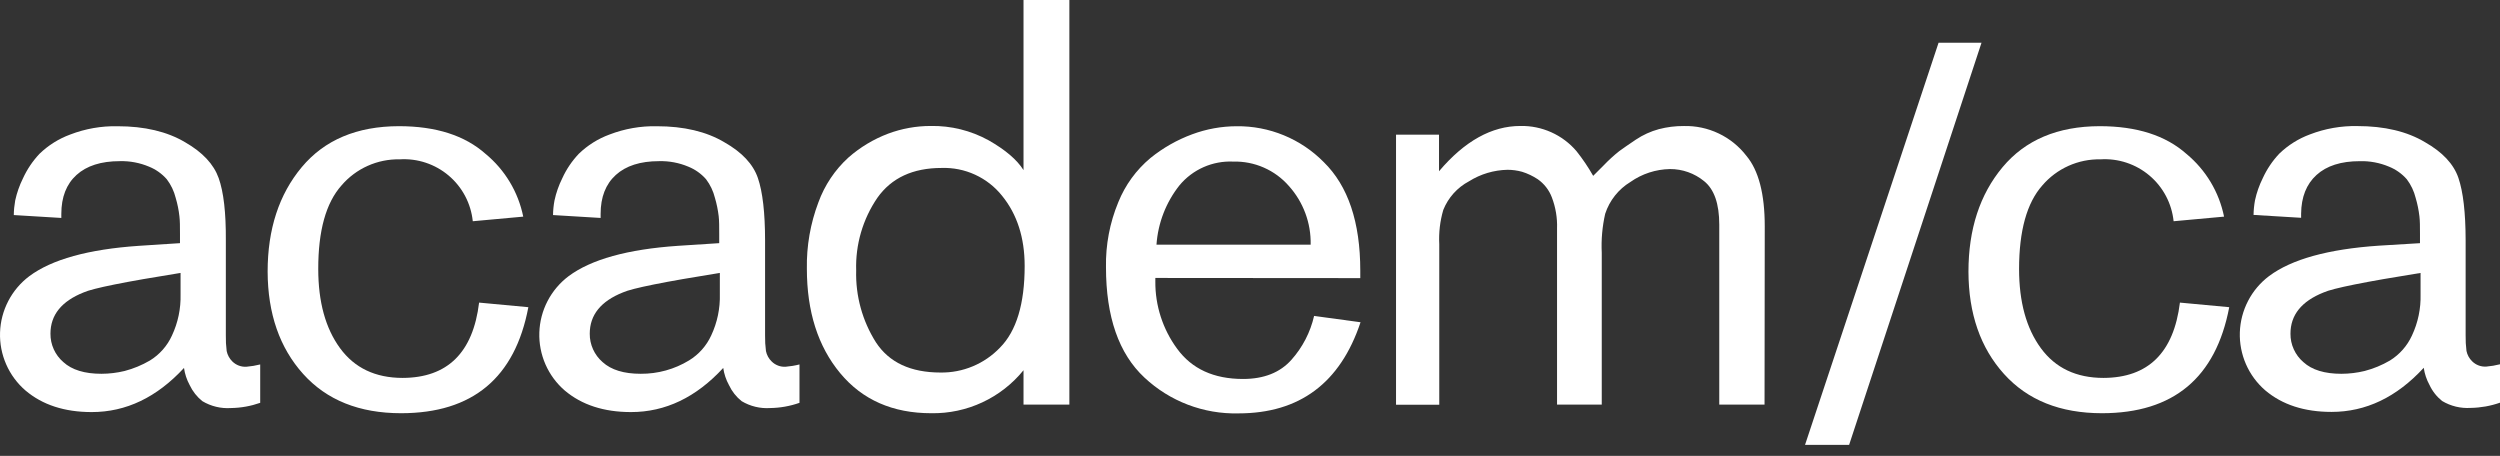
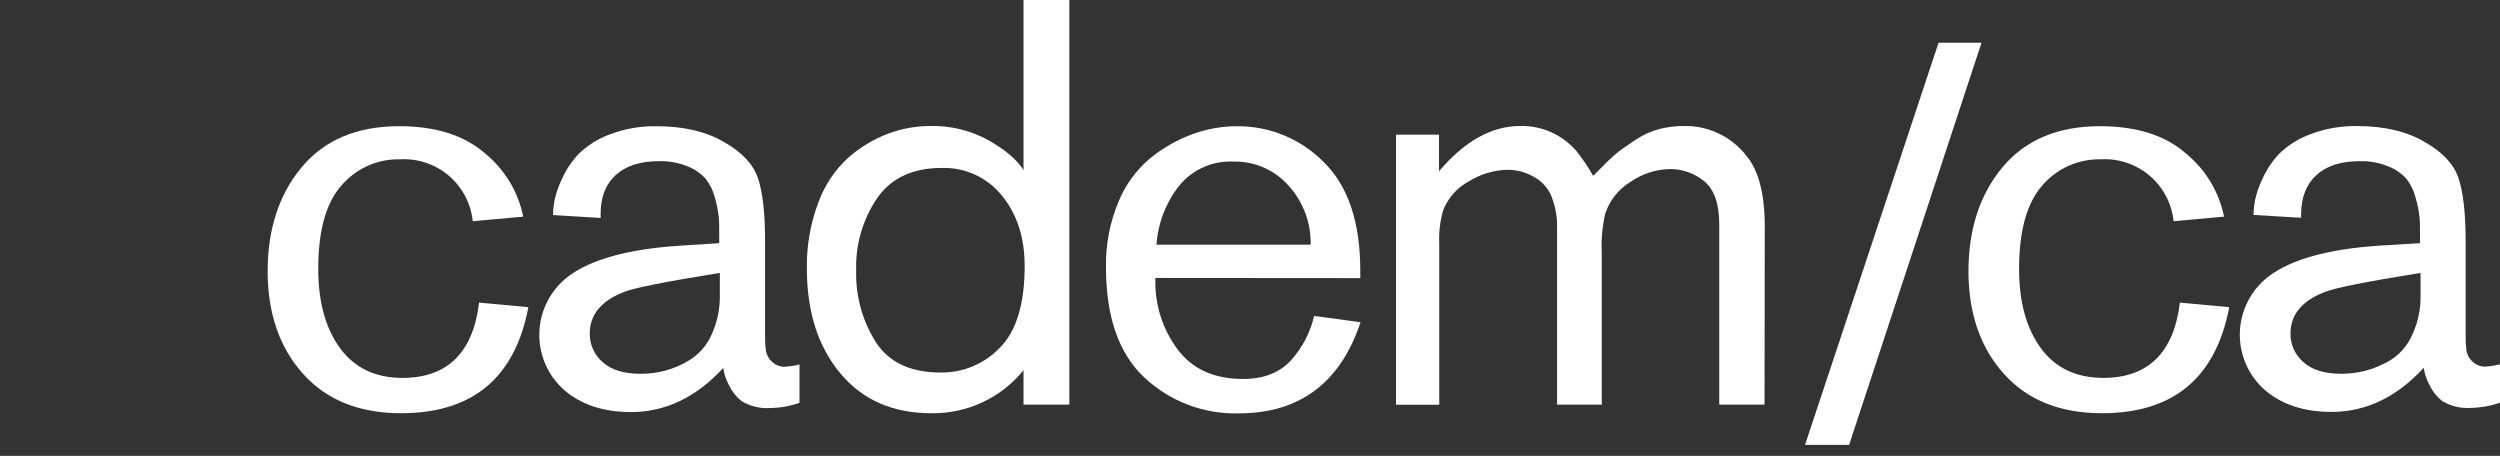
<svg xmlns="http://www.w3.org/2000/svg" width="170" height="31" viewBox="0 0 170 31" fill="none">
  <rect x="0" y="0" width="170" height="31" fill="#333333" stroke="none" />
-   <path d="M12.239 16.535V15.91C12.239 15.416 12.239 15.015 12.2 14.703C12.153 14.28 12.068 13.863 11.947 13.456C11.833 12.997 11.627 12.565 11.34 12.188C11.01 11.812 10.597 11.519 10.133 11.332C9.505 11.068 8.828 10.94 8.147 10.959C6.874 10.959 5.892 11.272 5.203 11.897C4.514 12.522 4.17 13.405 4.17 14.546V14.82L0.938 14.624C0.942 14.291 0.975 13.958 1.034 13.63C1.147 13.111 1.324 12.608 1.56 12.131C1.842 11.515 2.223 10.948 2.689 10.455C3.285 9.879 3.995 9.434 4.774 9.148C5.799 8.753 6.892 8.561 7.991 8.584C9.833 8.584 11.366 8.947 12.59 9.674C13.774 10.353 14.534 11.165 14.87 12.11C15.207 13.055 15.369 14.465 15.357 16.34V22.807C15.35 23.163 15.369 23.519 15.414 23.872C15.47 24.143 15.606 24.391 15.804 24.583C15.93 24.706 16.08 24.801 16.244 24.862C16.409 24.923 16.584 24.949 16.76 24.938C17.075 24.912 17.387 24.86 17.694 24.782V27.392C17.054 27.617 16.383 27.737 15.705 27.747C15.024 27.793 14.345 27.629 13.759 27.278C13.393 26.985 13.099 26.612 12.899 26.188C12.701 25.825 12.569 25.429 12.512 25.02C10.665 27.02 8.574 28.021 6.237 28.021C4.39 28.021 2.89 27.533 1.737 26.557C1.171 26.071 0.722 25.464 0.422 24.78C0.122 24.097 -0.022 23.356 0.003 22.61C0.027 21.864 0.218 21.133 0.562 20.471C0.905 19.809 1.393 19.232 1.989 18.783C3.521 17.64 6.007 16.951 9.447 16.716L12.239 16.535ZM12.278 18.559C8.511 19.161 6.315 19.602 5.69 19.884C4.184 20.483 3.431 21.418 3.431 22.69C3.428 23.056 3.504 23.419 3.656 23.753C3.807 24.087 4.03 24.383 4.308 24.622C4.891 25.155 5.757 25.417 6.897 25.417C7.43 25.416 7.96 25.352 8.478 25.226C9.079 25.068 9.656 24.829 10.193 24.515C10.851 24.112 11.373 23.521 11.692 22.818C12.104 21.941 12.304 20.98 12.278 20.012V18.559Z" fill="white" />
  <path d="M32.579 20.577L35.928 20.889C35.019 25.693 32.135 28.096 27.277 28.099C24.436 28.099 22.215 27.209 20.614 25.428C19.014 23.648 18.209 21.329 18.199 18.471C18.199 15.587 18.972 13.22 20.518 11.368C22.064 9.516 24.266 8.587 27.124 8.58C29.643 8.58 31.611 9.21 33.026 10.47C34.34 11.556 35.241 13.06 35.58 14.731L32.149 15.044C32.024 13.836 31.437 12.723 30.51 11.939C29.583 11.155 28.389 10.759 27.177 10.835C26.427 10.82 25.684 10.972 25 11.279C24.315 11.586 23.708 12.041 23.221 12.611C22.165 13.795 21.638 15.689 21.641 18.293C21.641 20.531 22.134 22.324 23.122 23.674C24.109 25.023 25.529 25.698 27.383 25.698C30.433 25.686 32.165 23.979 32.579 20.577Z" fill="white" />
  <path d="M48.907 16.535V15.91C48.907 15.416 48.907 15.015 48.871 14.703C48.821 14.281 48.736 13.864 48.616 13.456C48.502 12.997 48.297 12.566 48.012 12.188C47.682 11.812 47.268 11.519 46.804 11.332C46.176 11.068 45.498 10.94 44.816 10.959C43.544 10.959 42.564 11.272 41.875 11.897C41.186 12.522 40.842 13.405 40.842 14.546V14.82L37.606 14.624C37.61 14.291 37.644 13.958 37.706 13.63C37.817 13.111 37.994 12.607 38.231 12.131C38.511 11.513 38.893 10.947 39.361 10.455C39.956 9.879 40.667 9.433 41.445 9.148C42.471 8.753 43.564 8.561 44.663 8.584C46.505 8.584 48.037 8.947 49.258 9.674C50.456 10.353 51.217 11.165 51.538 12.11C51.861 13.055 52.023 14.465 52.025 16.34V22.807C52.019 23.163 52.039 23.519 52.085 23.872C52.14 24.144 52.276 24.392 52.476 24.583C52.601 24.706 52.75 24.801 52.914 24.862C53.078 24.924 53.253 24.949 53.428 24.938C53.744 24.912 54.058 24.86 54.365 24.782V27.392C53.726 27.617 53.054 27.737 52.377 27.747C51.695 27.793 51.016 27.629 50.43 27.278C50.064 26.986 49.77 26.613 49.571 26.188C49.371 25.825 49.239 25.429 49.18 25.02C47.338 27.02 45.248 28.021 42.908 28.021C41.062 28.021 39.561 27.533 38.405 26.557C37.84 26.07 37.392 25.463 37.092 24.779C36.793 24.096 36.65 23.355 36.675 22.609C36.699 21.864 36.89 21.133 37.234 20.471C37.578 19.809 38.065 19.232 38.661 18.783C40.193 17.64 42.673 16.951 46.101 16.716L48.907 16.535ZM48.949 18.559C45.18 19.161 42.984 19.602 42.361 19.884C40.856 20.483 40.103 21.418 40.103 22.69C40.099 23.056 40.176 23.419 40.327 23.752C40.478 24.086 40.699 24.383 40.976 24.622C41.562 25.155 42.425 25.417 43.569 25.417C44.73 25.426 45.87 25.11 46.861 24.505C47.52 24.101 48.043 23.51 48.364 22.807C48.775 21.93 48.976 20.97 48.949 20.001V18.559Z" fill="white" />
  <path d="M72.717 27.513H69.599V25.176C68.843 26.107 67.886 26.854 66.799 27.36C65.713 27.867 64.525 28.119 63.327 28.099C60.703 28.099 58.638 27.19 57.13 25.372C55.621 23.553 54.867 21.186 54.867 18.269C54.84 16.733 55.105 15.206 55.648 13.769C56.072 12.599 56.774 11.549 57.694 10.711C58.486 10.015 59.397 9.466 60.383 9.092C61.312 8.744 62.296 8.566 63.288 8.566C64.662 8.541 66.019 8.876 67.223 9.539C68.366 10.188 69.158 10.864 69.599 11.567V0H72.717V27.513ZM58.22 18.393C58.172 20.121 58.641 21.823 59.566 23.283C60.461 24.647 61.922 25.33 63.948 25.332C64.704 25.344 65.454 25.2 66.151 24.908C66.848 24.617 67.478 24.184 68 23.638C69.118 22.509 69.677 20.659 69.677 18.087C69.677 16.163 69.164 14.57 68.139 13.311C67.648 12.697 67.02 12.207 66.306 11.879C65.593 11.551 64.812 11.394 64.026 11.421C62.075 11.421 60.62 12.097 59.662 13.449C58.669 14.903 58.164 16.634 58.22 18.393Z" fill="white" />
  <path d="M78.563 18.901V19.135C78.549 20.781 79.069 22.387 80.044 23.713C81.043 25.084 82.537 25.77 84.526 25.77C85.947 25.77 87.044 25.335 87.818 24.466C88.575 23.617 89.105 22.591 89.359 21.483L92.517 21.913C91.139 26.044 88.371 28.11 84.213 28.11C81.845 28.168 79.549 27.293 77.821 25.674C76.078 24.049 75.207 21.548 75.207 18.169C75.179 16.654 75.464 15.148 76.045 13.748C76.515 12.583 77.265 11.552 78.229 10.747C79.082 10.056 80.041 9.511 81.07 9.131C82.036 8.772 83.058 8.587 84.089 8.584C85.19 8.571 86.281 8.78 87.299 9.199C88.317 9.618 89.24 10.237 90.013 11.02C91.67 12.642 92.499 15.103 92.499 18.404V18.912L78.563 18.901ZM78.641 16.639H89.125C89.157 15.168 88.627 13.741 87.644 12.647C87.175 12.109 86.592 11.681 85.938 11.395C85.285 11.108 84.576 10.969 83.862 10.988C83.168 10.956 82.475 11.085 81.84 11.366C81.204 11.647 80.643 12.072 80.2 12.608C79.286 13.763 78.742 15.168 78.641 16.639Z" fill="white" />
  <path d="M119.989 27.513H116.91V15.275C116.91 13.854 116.565 12.868 115.876 12.316C115.222 11.782 114.402 11.492 113.557 11.496C112.593 11.513 111.657 11.819 110.869 12.373C110.057 12.866 109.448 13.633 109.153 14.536C108.955 15.404 108.876 16.296 108.919 17.185V27.513H105.879V15.548C105.905 14.821 105.785 14.096 105.524 13.417C105.336 12.921 105.003 12.493 104.568 12.188C104.239 11.97 103.88 11.799 103.503 11.681C103.179 11.592 102.844 11.546 102.508 11.546C101.582 11.565 100.679 11.835 99.895 12.327C99.099 12.748 98.479 13.438 98.144 14.273C97.921 15.032 97.829 15.824 97.87 16.614V27.524H94.93V9.159H97.853V11.645C99.593 9.592 101.437 8.566 103.386 8.566C104.109 8.551 104.827 8.697 105.488 8.994C106.148 9.29 106.734 9.73 107.203 10.281C107.624 10.81 108.002 11.371 108.336 11.958L109.047 11.247C109.379 10.899 109.735 10.573 110.112 10.274C110.357 10.093 110.737 9.834 111.241 9.493C111.72 9.174 112.246 8.934 112.801 8.783C113.354 8.638 113.923 8.566 114.495 8.57C115.314 8.549 116.128 8.721 116.868 9.074C117.609 9.426 118.256 9.948 118.756 10.597C119.584 11.585 120.003 13.183 120.003 15.388L119.989 27.513Z" fill="white" />
  <path d="M148.235 20.577L151.588 20.889C150.674 25.693 147.79 28.096 142.937 28.099C140.095 28.099 137.873 27.209 136.27 25.428C134.668 23.648 133.863 21.329 133.855 18.471C133.855 15.587 134.629 13.22 136.175 11.368C137.721 9.516 139.923 8.587 142.78 8.58C145.299 8.58 147.267 9.21 148.683 10.47C149.996 11.556 150.897 13.06 151.236 14.731L147.806 15.044C147.68 13.836 147.093 12.723 146.166 11.939C145.24 11.155 144.045 10.759 142.834 10.835C142.084 10.82 141.34 10.972 140.656 11.279C139.972 11.586 139.364 12.041 138.877 12.611C137.826 13.795 137.299 15.689 137.297 18.293C137.297 20.531 137.79 22.324 138.778 23.674C139.765 25.023 141.186 25.698 143.04 25.698C146.082 25.686 147.814 23.979 148.235 20.577Z" fill="white" />
  <path d="M164.559 16.536V15.911C164.559 15.417 164.559 15.016 164.52 14.703C164.47 14.281 164.385 13.864 164.265 13.457C164.151 12.997 163.946 12.566 163.661 12.189C163.331 11.813 162.917 11.52 162.453 11.333C161.825 11.068 161.146 10.941 160.465 10.96C159.193 10.96 158.213 11.272 157.524 11.897C156.835 12.523 156.486 13.402 156.476 14.536V14.81L153.241 14.614C153.247 14.281 153.28 13.948 153.34 13.62C153.452 13.1 153.629 12.597 153.866 12.121C154.147 11.504 154.529 10.937 154.995 10.445C155.592 9.869 156.302 9.424 157.08 9.138C158.106 8.743 159.199 8.551 160.298 8.573C162.142 8.573 163.674 8.937 164.893 9.664C166.091 10.343 166.851 11.155 167.173 12.1C167.495 13.044 167.659 14.454 167.663 16.33V22.797C167.657 23.153 167.676 23.509 167.72 23.862C167.774 24.133 167.911 24.381 168.111 24.573C168.236 24.696 168.386 24.791 168.55 24.852C168.715 24.914 168.891 24.939 169.066 24.928C169.381 24.902 169.694 24.849 170 24.771V27.382C169.361 27.607 168.689 27.726 168.011 27.737C167.33 27.782 166.651 27.619 166.065 27.268C165.699 26.976 165.404 26.603 165.206 26.178C165.006 25.815 164.874 25.419 164.815 25.009C162.973 27.01 160.882 28.01 158.543 28.01C156.696 28.01 155.195 27.523 154.04 26.547C153.475 26.06 153.026 25.453 152.727 24.769C152.428 24.086 152.285 23.345 152.309 22.599C152.334 21.853 152.525 21.123 152.869 20.461C153.212 19.799 153.7 19.222 154.296 18.773C155.828 17.629 158.314 16.941 161.754 16.706L164.559 16.536ZM164.598 18.56C160.829 19.161 158.633 19.603 158.01 19.885C156.505 20.484 155.752 21.419 155.752 22.69C155.748 23.057 155.825 23.42 155.977 23.753C156.128 24.087 156.351 24.384 156.629 24.622C157.211 25.155 158.074 25.418 159.218 25.418C159.75 25.416 160.281 25.352 160.798 25.226C161.4 25.069 161.977 24.83 162.514 24.516C163.17 24.11 163.691 23.52 164.012 22.818C164.424 21.942 164.625 20.981 164.598 20.012V18.56Z" fill="white" />
  <path d="M134.743 2.905L125.74 30.251H122.742L131.823 2.905H134.743Z" fill="white" />
</svg>